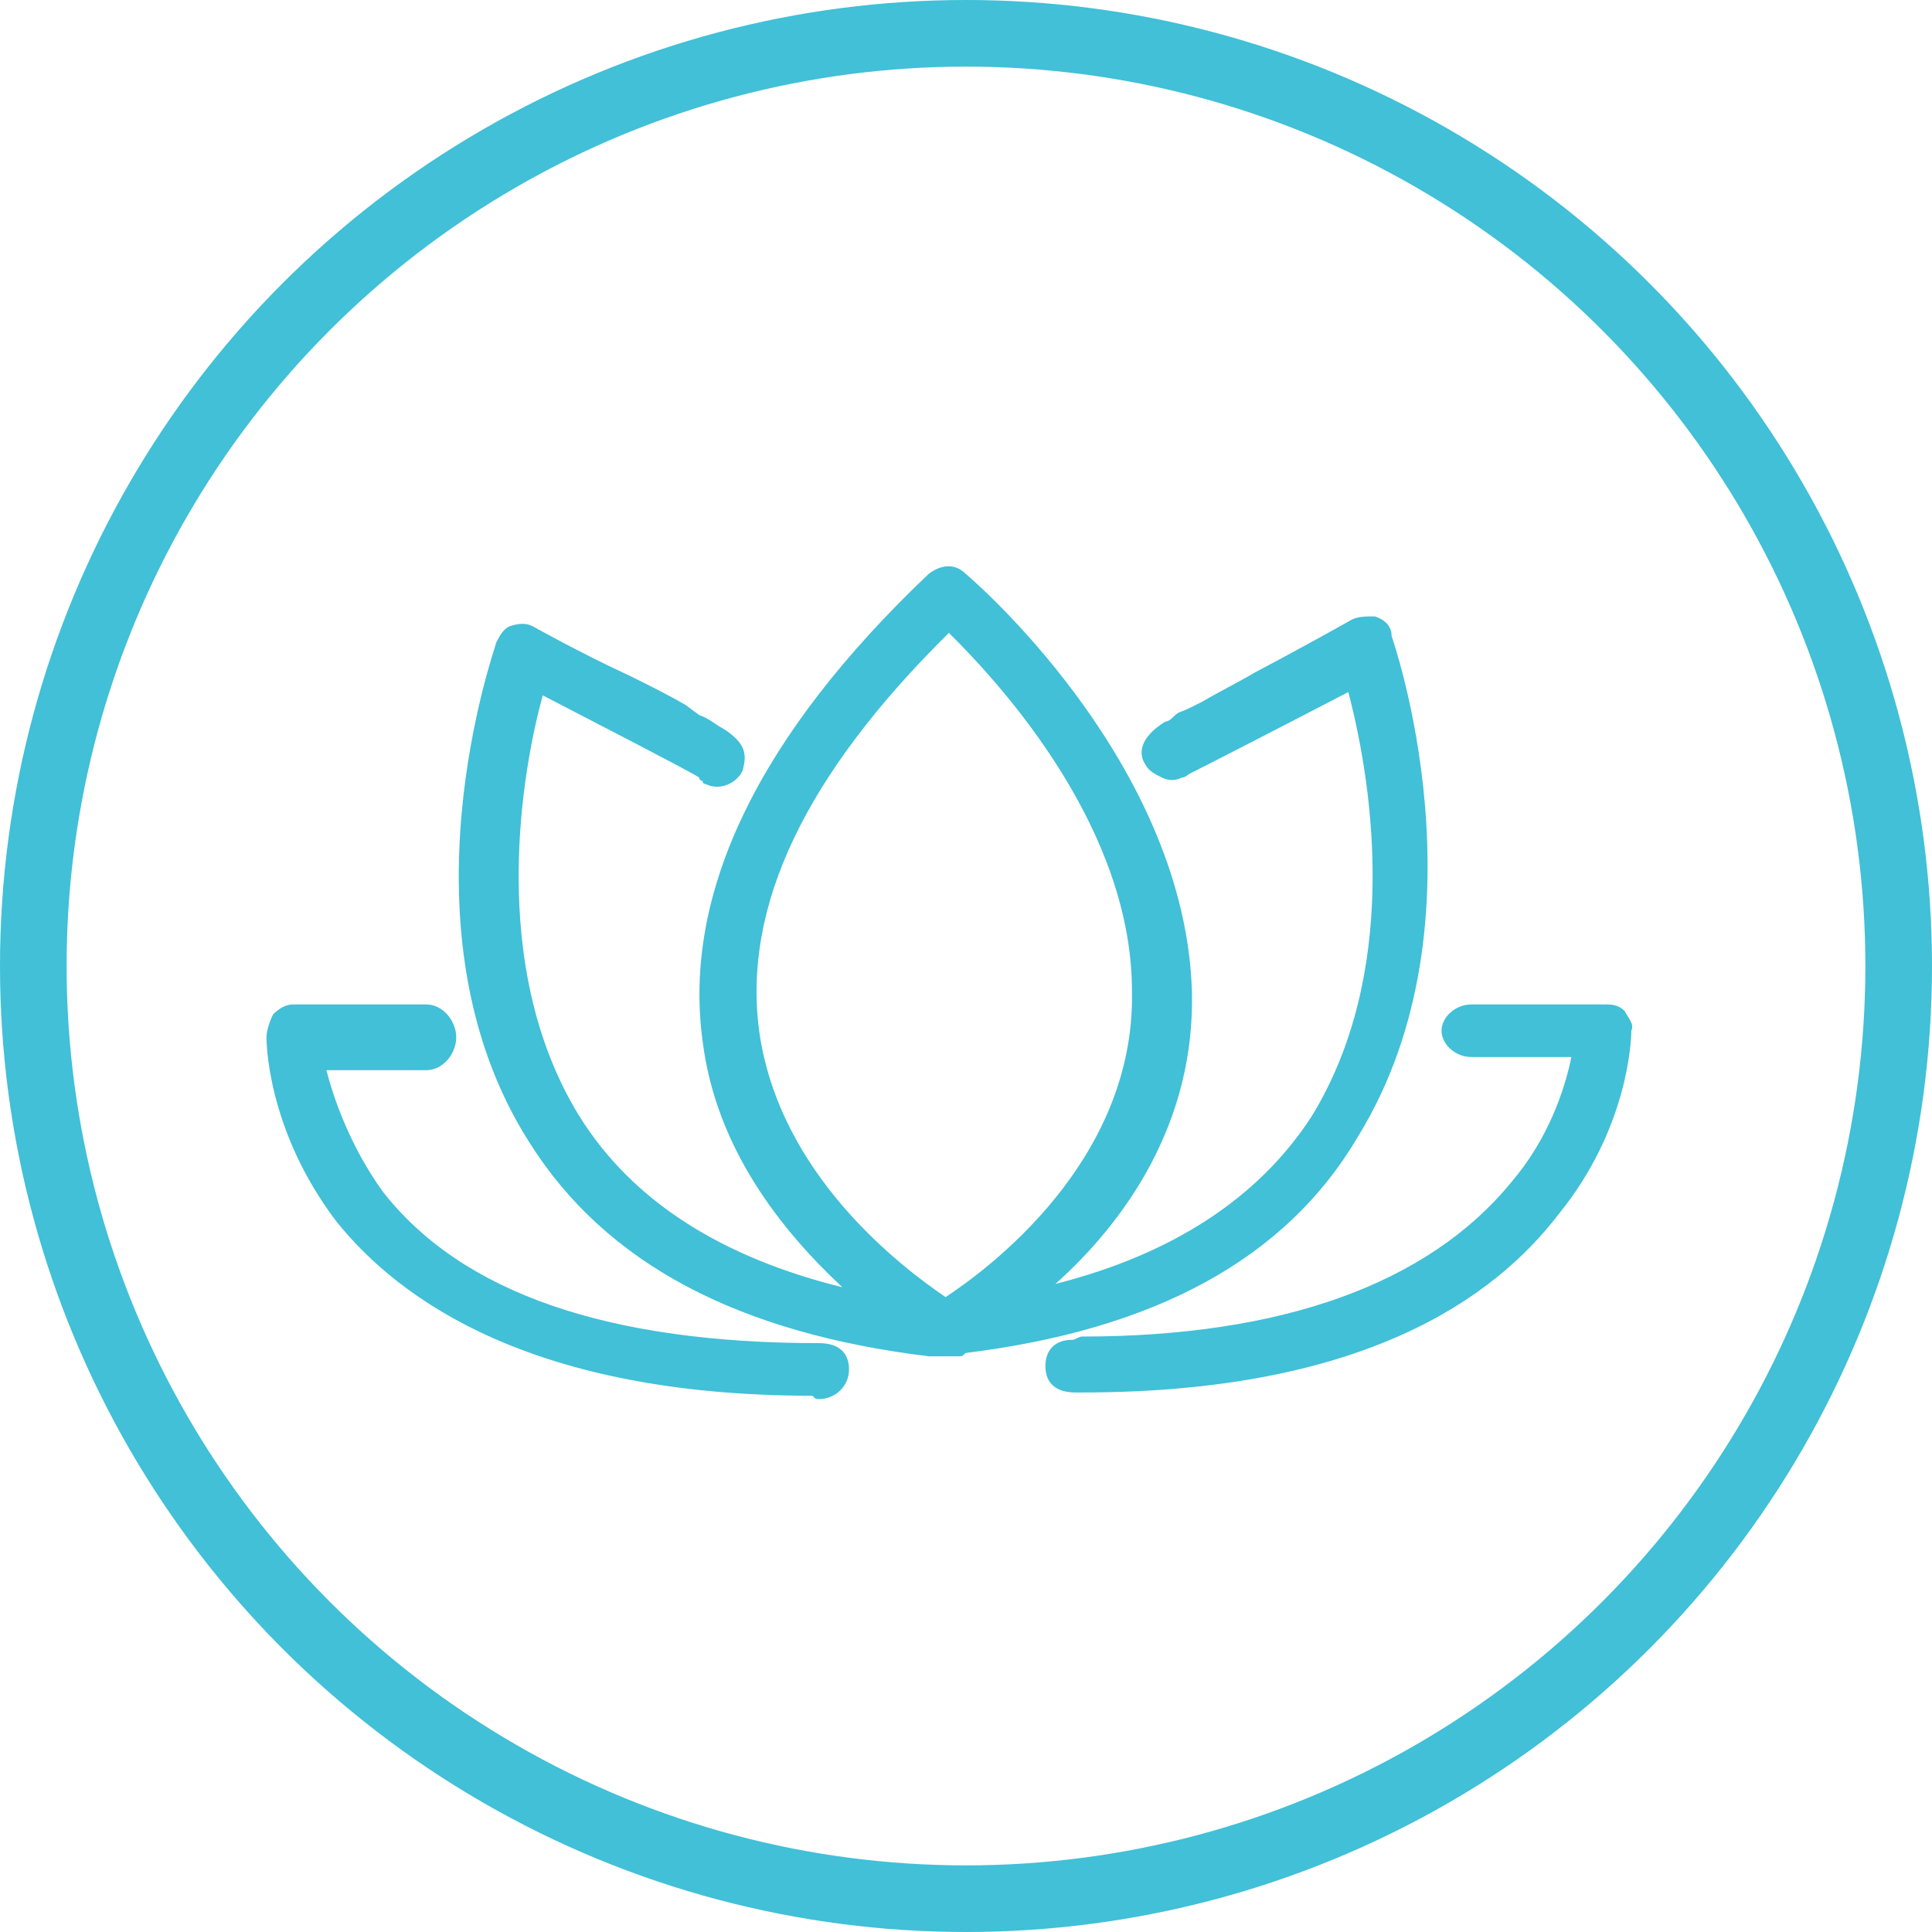
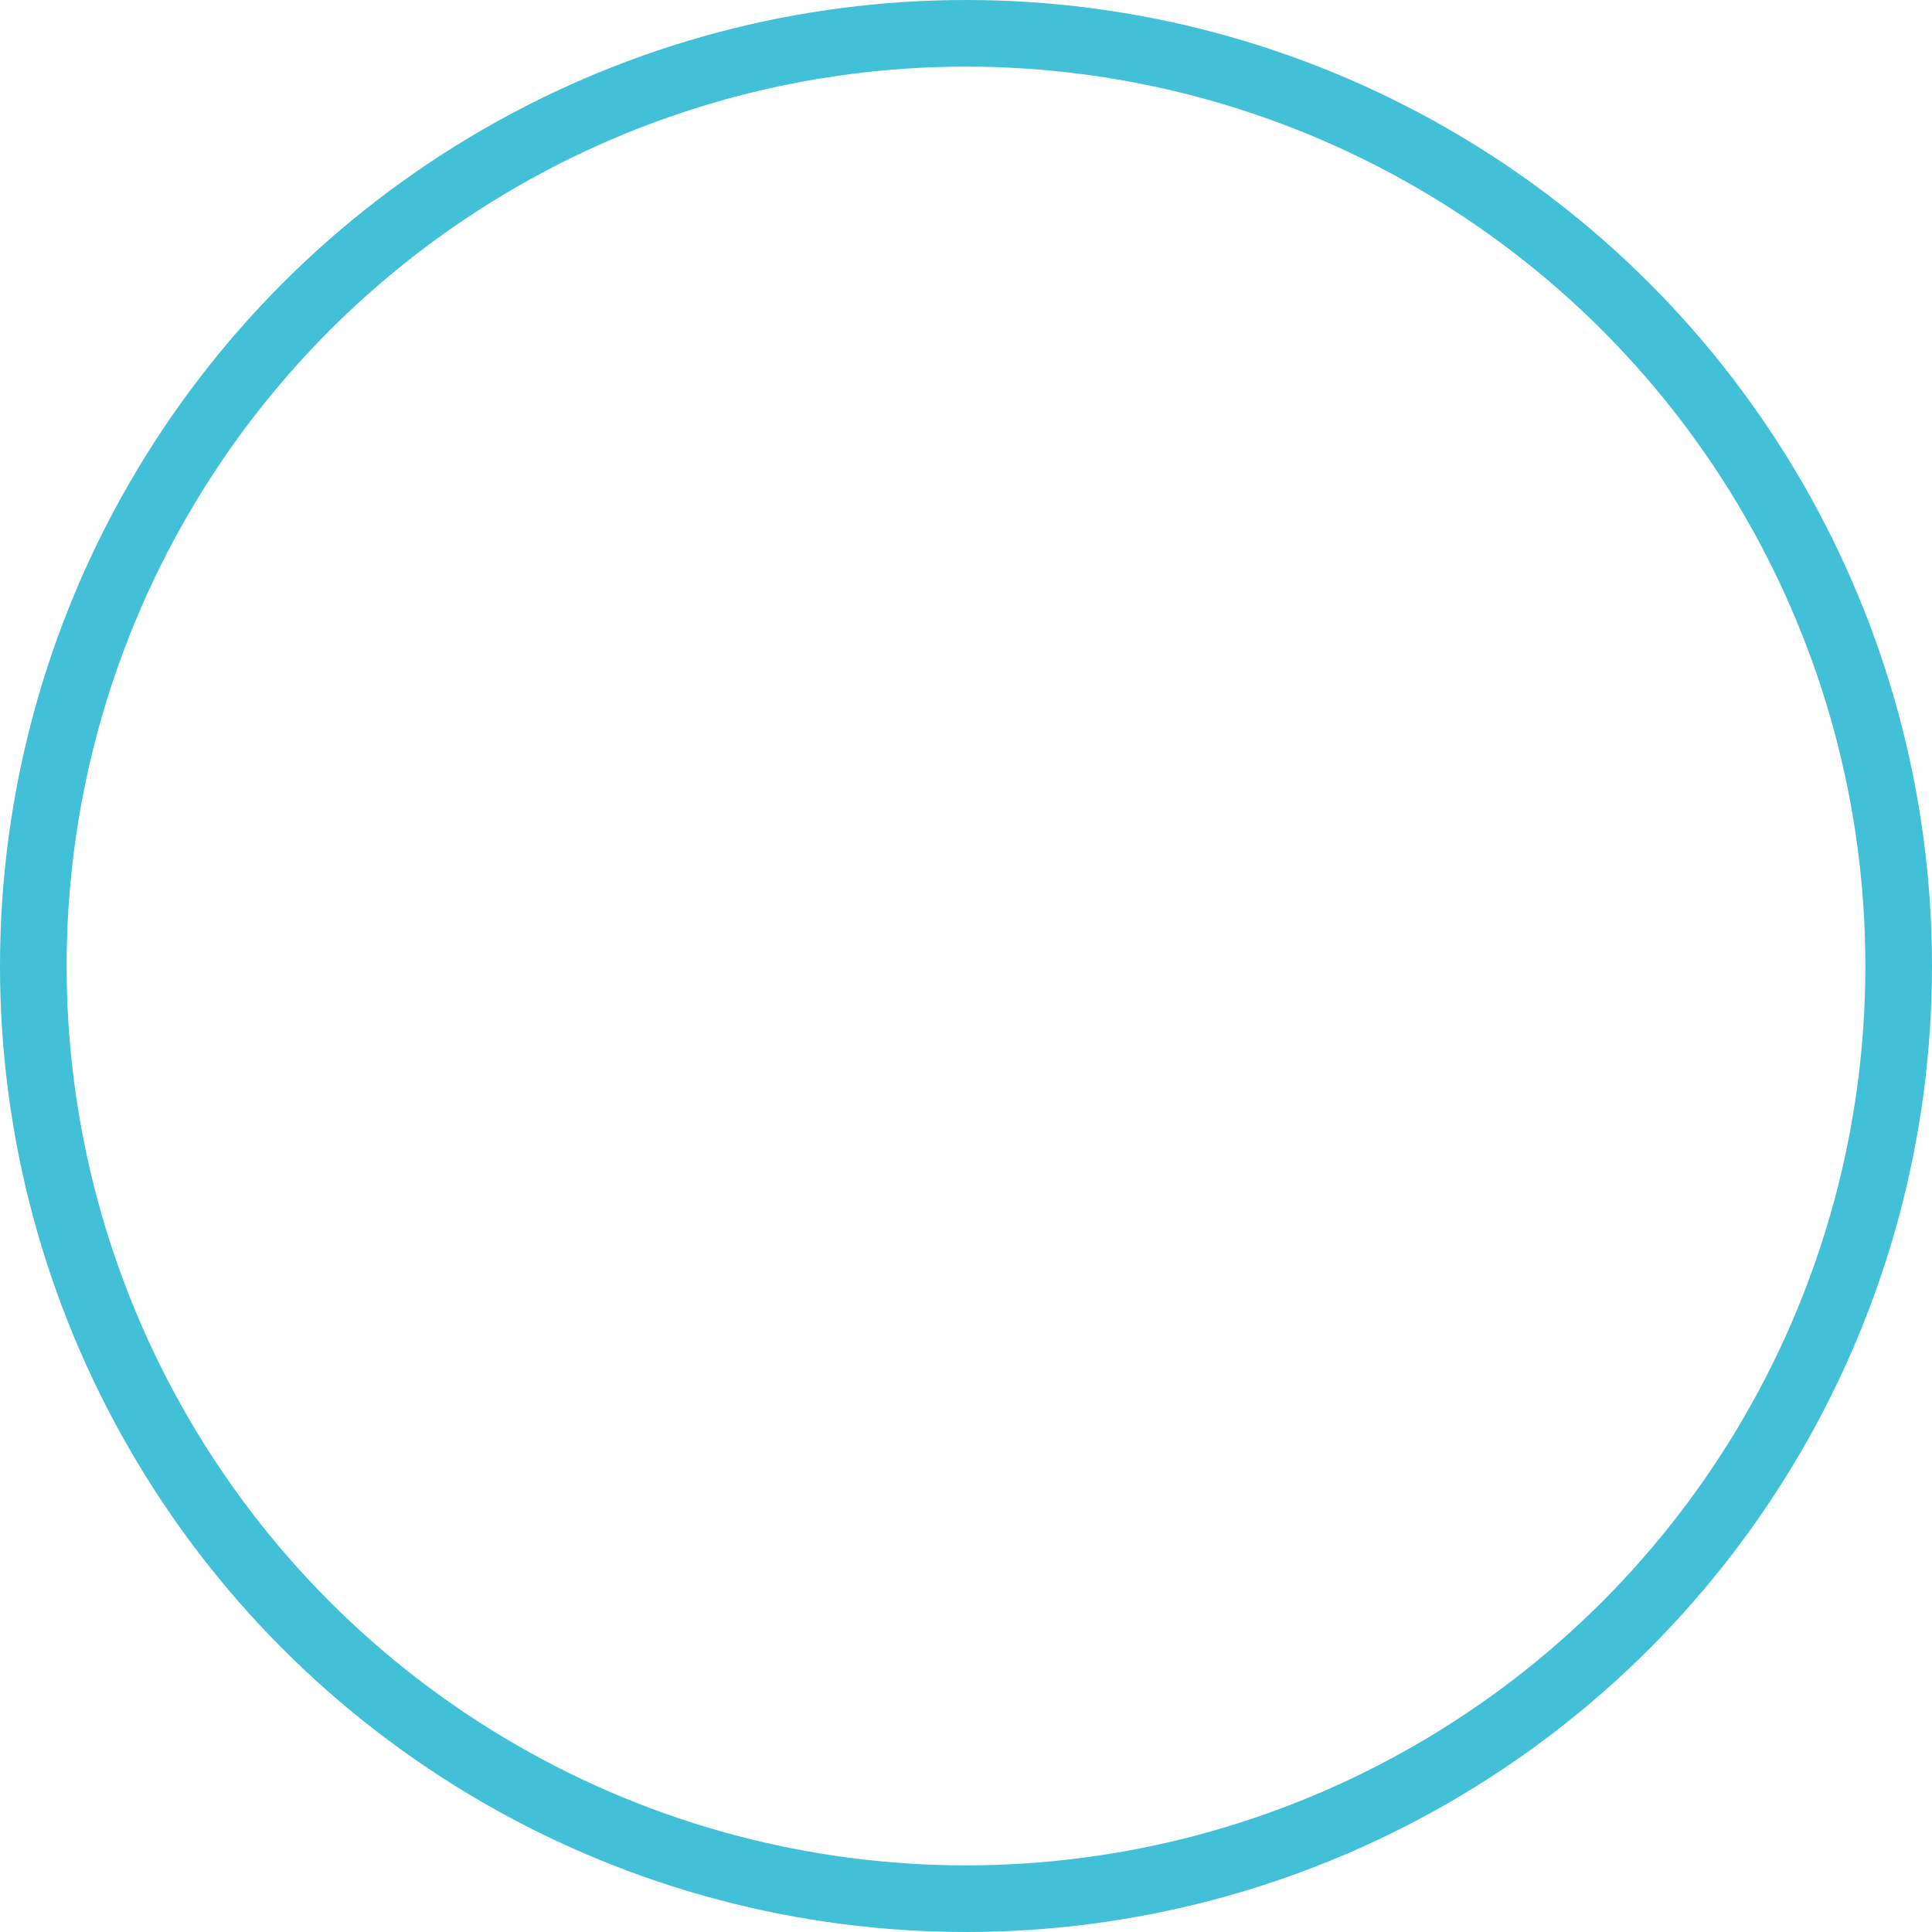
<svg xmlns="http://www.w3.org/2000/svg" width="58" height="58" viewBox="0 0 58 58" fill="none">
  <circle cx="29" cy="29" r="28" stroke="#41C0D7" stroke-width="2" />
-   <path d="M25.488 41.111C25.488 41.605 25.089 42 24.589 42C24.489 42 24.489 42 24.389 41.901C15.995 41.901 11.997 39.038 10.099 36.669C8 33.905 8 31.24 8 31.141C8 30.944 8.1 30.648 8.2 30.45C8.4 30.253 8.6 30.154 8.799 30.154H12.797C13.296 30.154 13.696 30.648 13.696 31.141C13.696 31.635 13.296 32.128 12.797 32.128H9.799C9.999 32.918 10.498 34.399 11.498 35.781C13.896 38.841 18.293 40.322 24.589 40.322C25.189 40.322 25.488 40.618 25.488 41.111ZM48.773 30.351C48.573 30.154 48.373 30.154 48.173 30.154H44.176C43.676 30.154 43.276 30.549 43.276 30.944C43.276 31.339 43.676 31.733 44.176 31.733H47.174C46.974 32.721 46.474 34.201 45.375 35.485C42.877 38.545 38.48 40.124 32.484 40.124C32.384 40.124 32.284 40.223 32.184 40.223C31.684 40.223 31.384 40.519 31.384 41.013C31.384 41.506 31.684 41.803 32.284 41.803H32.484C40.978 41.803 44.876 38.94 46.774 36.472C48.873 33.905 48.973 31.24 48.973 30.944C49.073 30.746 48.873 30.549 48.773 30.351ZM28.986 40.618C28.886 40.717 28.886 40.717 28.786 40.717C28.686 40.717 28.686 40.717 28.586 40.717C28.486 40.717 28.287 40.717 28.187 40.717C28.087 40.717 27.987 40.717 27.987 40.717H27.887C22.191 40.026 18.193 37.953 15.895 34.3C11.797 27.884 14.895 19.394 14.895 19.295C14.995 19.098 15.095 18.9 15.295 18.802C15.595 18.703 15.795 18.703 15.995 18.802C15.995 18.802 17.394 19.591 18.893 20.282C19.492 20.578 20.092 20.875 20.592 21.171L20.991 21.467C21.291 21.566 21.491 21.763 21.691 21.862C22.49 22.355 22.39 22.75 22.291 23.145C22.091 23.54 21.591 23.737 21.191 23.54C21.191 23.54 21.091 23.54 21.091 23.441C21.091 23.441 20.991 23.441 20.991 23.343C20.692 23.145 18.193 21.862 16.294 20.875C15.695 23.046 14.596 28.969 17.394 33.51C18.993 36.077 21.691 37.755 25.288 38.644C23.49 36.965 21.491 34.498 21.091 31.24C20.492 26.798 22.79 22.059 27.887 17.222C28.287 16.926 28.686 16.926 28.986 17.222C29.686 17.814 35.582 23.145 35.782 29.759C35.882 33.708 33.783 36.669 31.684 38.545C35.182 37.657 37.78 35.978 39.379 33.51C41.977 29.265 41.278 23.836 40.478 20.776C38.58 21.763 36.081 23.046 35.682 23.244C35.682 23.244 35.582 23.343 35.482 23.343C35.282 23.441 35.082 23.441 34.882 23.343C34.682 23.244 34.482 23.145 34.383 22.948C34.183 22.651 34.183 22.158 34.982 21.664C35.082 21.664 35.182 21.566 35.282 21.467C35.382 21.368 35.482 21.368 35.682 21.27L36.081 21.072C36.581 20.776 37.181 20.48 37.68 20.184C39.179 19.394 40.578 18.604 40.578 18.604C40.778 18.505 40.978 18.505 41.278 18.505C41.578 18.604 41.778 18.802 41.778 19.098C41.778 19.098 44.776 27.587 40.778 34.103C38.58 37.854 34.582 39.927 28.986 40.618ZM28.486 18.999C24.189 23.244 22.291 27.192 22.79 30.944C23.39 35.287 27.087 38.051 28.386 38.94C29.586 38.15 34.083 34.892 33.983 29.759C33.983 24.922 30.185 20.677 28.486 18.999Z" fill="#41C0D7" />
</svg>